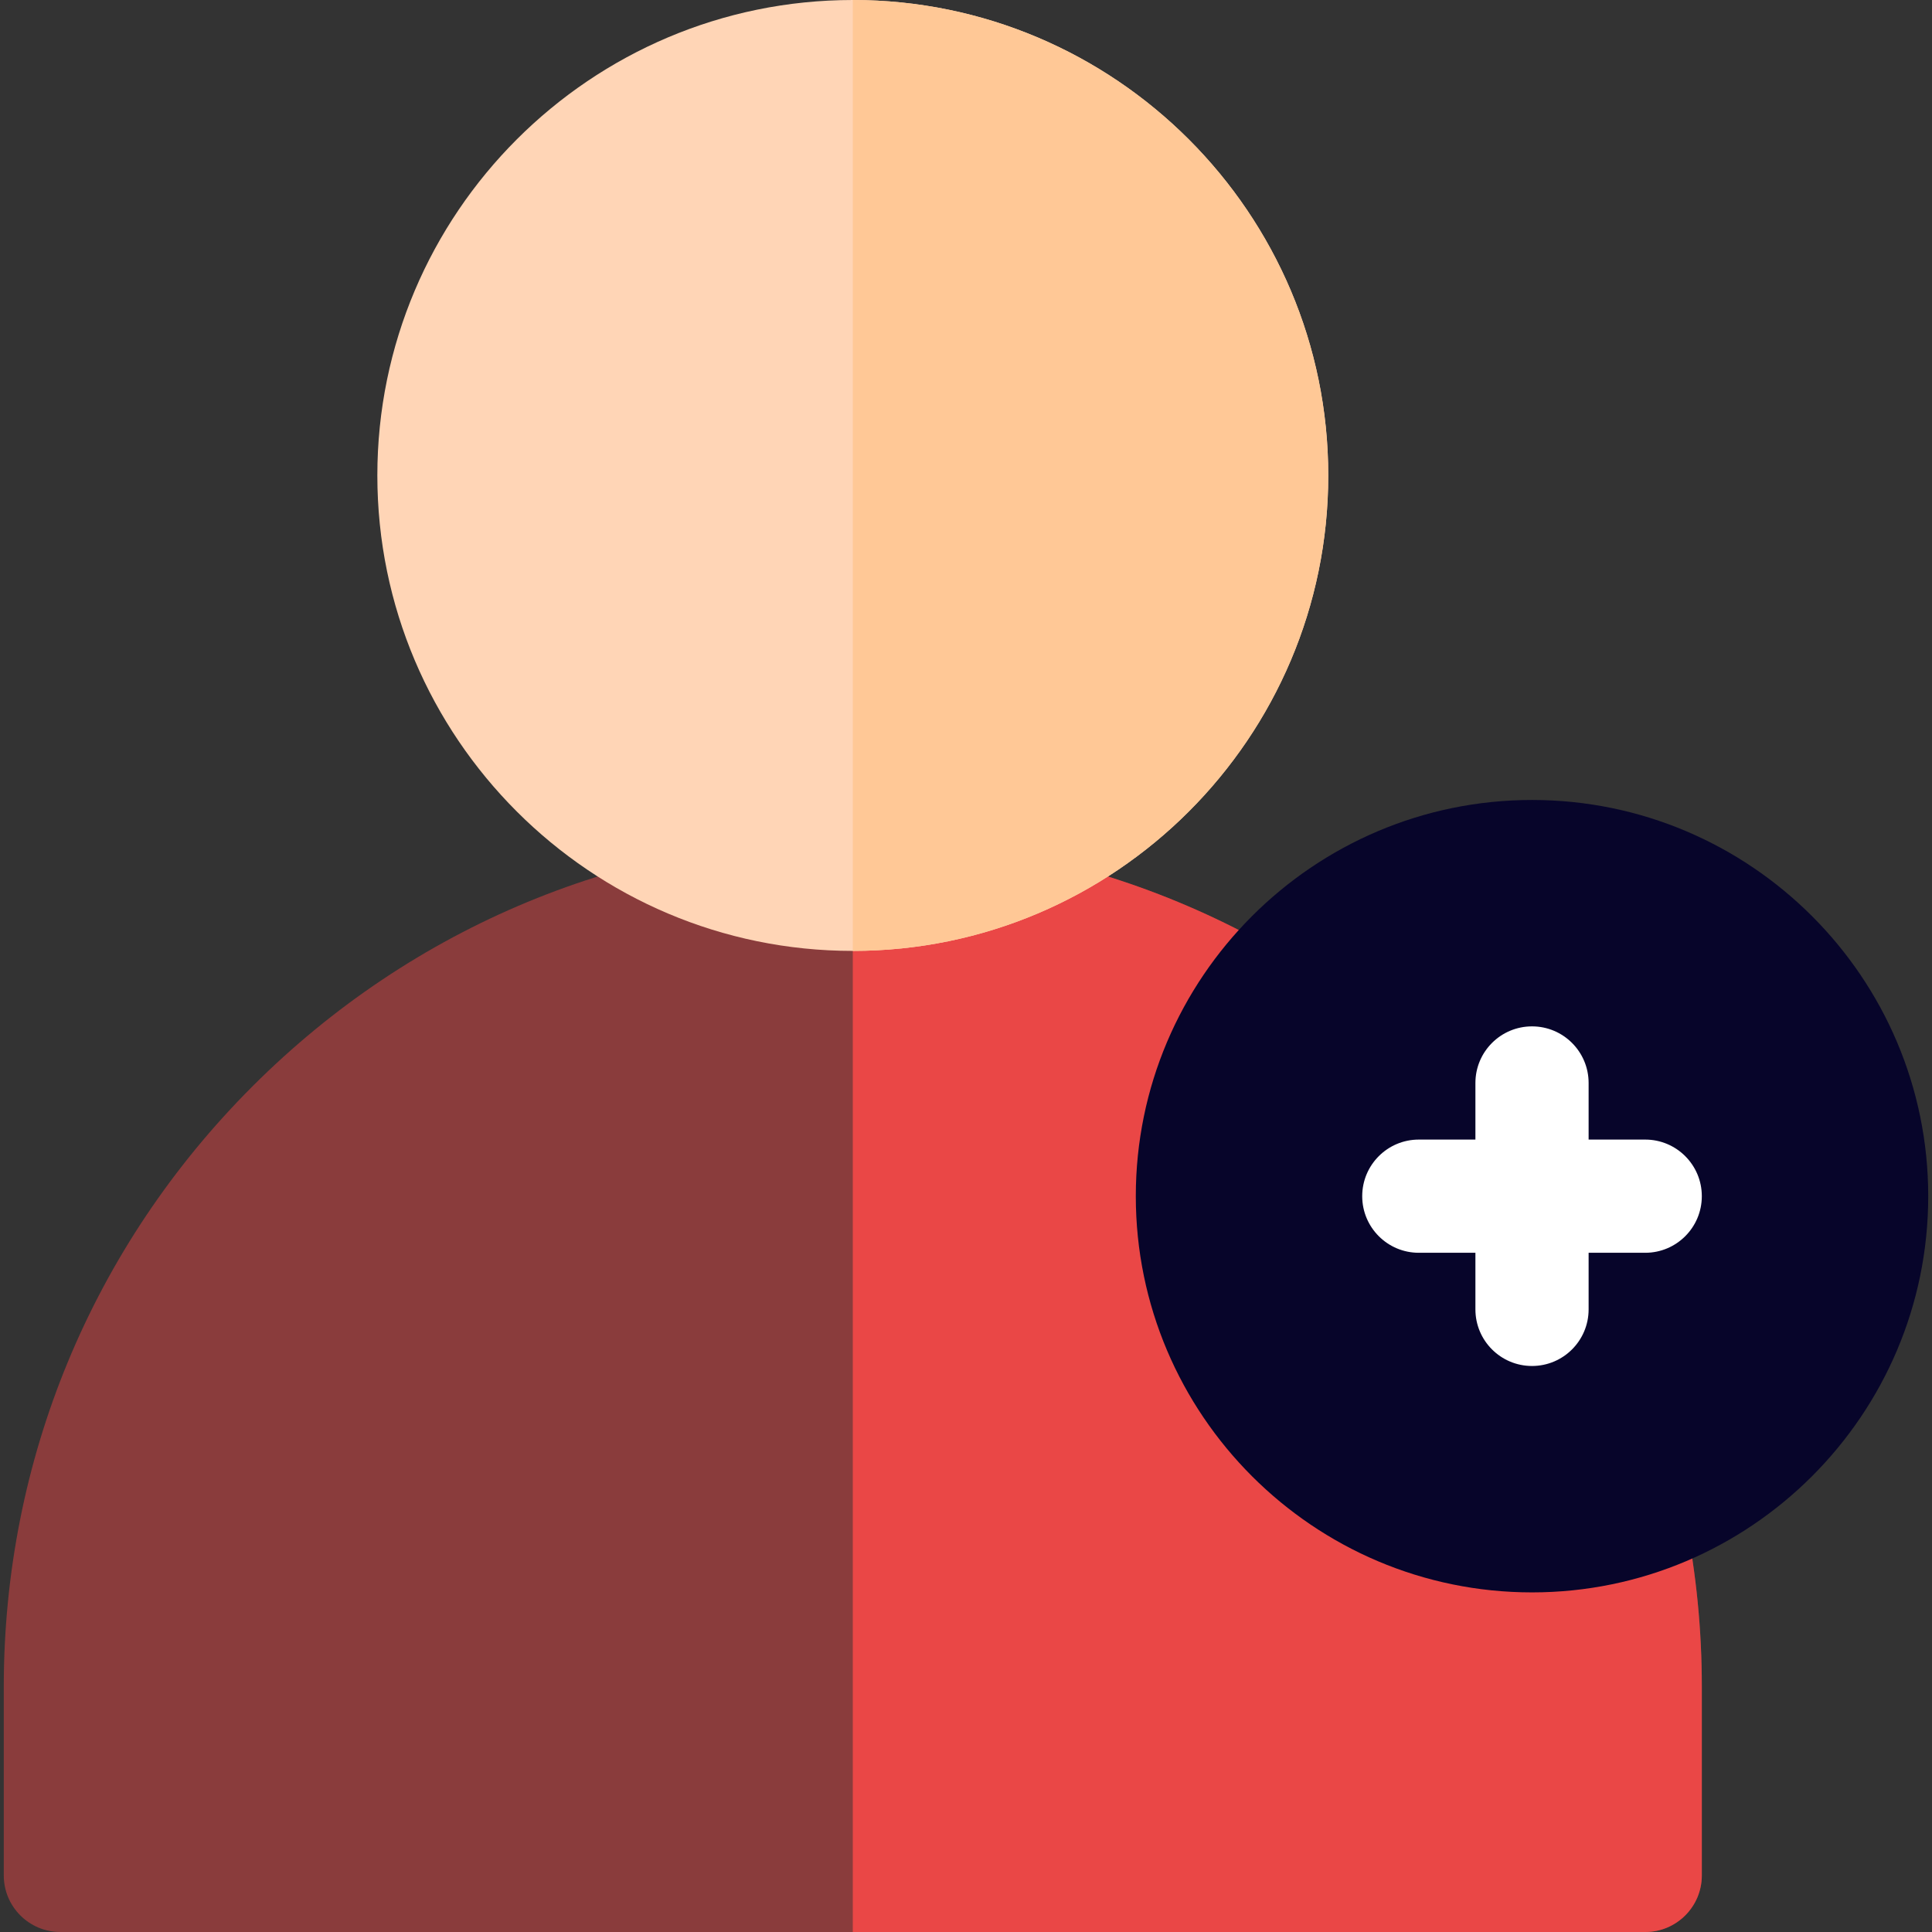
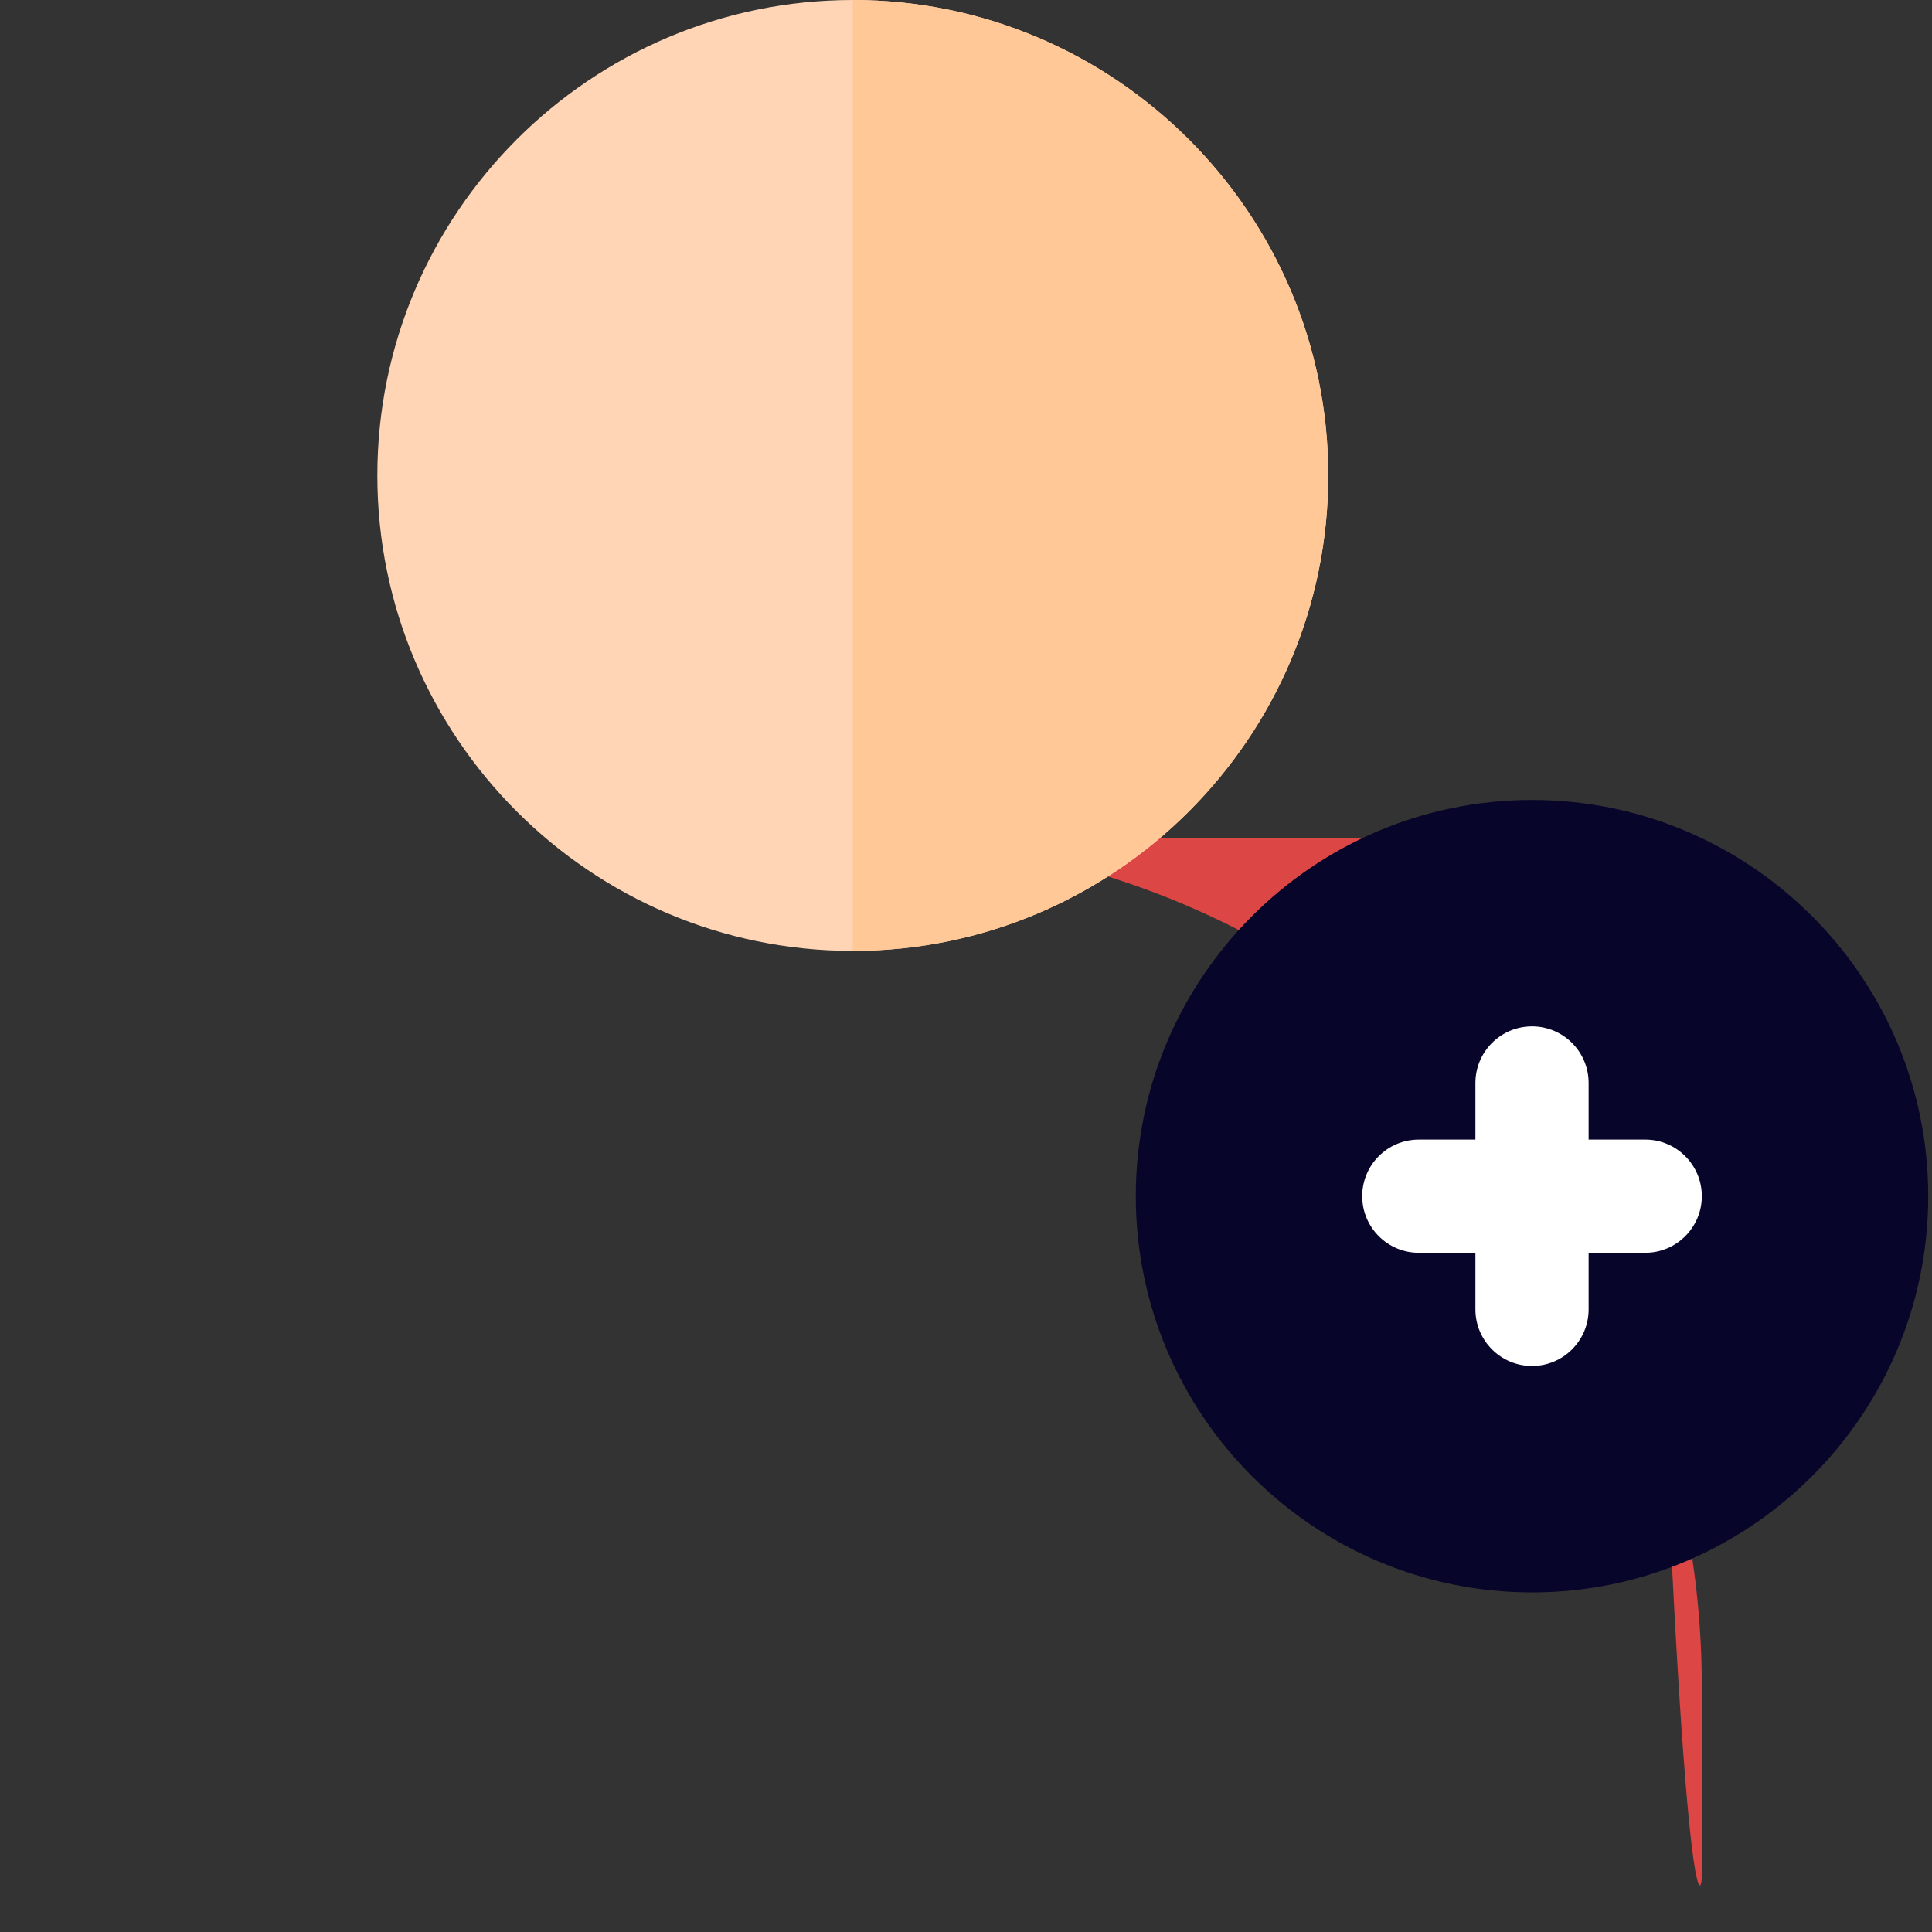
<svg xmlns="http://www.w3.org/2000/svg" width="128" height="128" viewBox="0 0 128 128" fill="none">
  <rect x="0" y="0" width="128" height="128" fill="#333333" stroke="none" />
  <g id="Add friend" clip-path="url(#clip0_250_1702)">
    <g id="Group">
-       <path id="Vector" d="M109 128H4C1.929 128 0.25 126.321 0.25 124.25V111.75C0.25 96.725 6.101 82.6 16.725 71.975C27.349 61.351 41.475 55.5 56.5 55.5C71.525 55.5 85.65 61.351 96.275 71.975C106.899 82.6 112.75 96.725 112.75 111.75V124.25C112.75 126.321 111.071 128 109 128Z" fill="#FE4A49" fill-opacity="0.43" />
-       <path id="Vector_2" d="M96.275 71.975C85.65 61.351 71.525 55.5 56.5 55.5V128H109C111.071 128 112.75 126.321 112.75 124.25V111.75C112.75 96.725 106.899 82.6 96.275 71.975Z" fill="#FE4A49" fill-opacity="0.83" />
+       <path id="Vector_2" d="M96.275 71.975C85.65 61.351 71.525 55.5 56.5 55.5H109C111.071 128 112.75 126.321 112.75 124.25V111.75C112.75 96.725 106.899 82.6 96.275 71.975Z" fill="#FE4A49" fill-opacity="0.83" />
      <path id="Vector_3" d="M56.5 63C39.131 63 25 48.869 25 31.5C25 14.131 39.131 0 56.5 0C73.869 0 88 14.131 88 31.5C88 48.869 73.869 63 56.5 63Z" fill="#FFD5B6" />
      <g id="Group_2">
        <path id="Vector_4" d="M101.5 105.5C87.026 105.5 75.25 93.724 75.25 79.25C75.25 64.776 87.026 53 101.5 53C115.974 53 127.75 64.776 127.75 79.25C127.75 93.724 115.974 105.5 101.5 105.5Z" fill="#07052A" />
      </g>
      <path id="Vector_5" d="M109 75.5H105.25V71.75C105.25 69.679 103.571 68 101.5 68C99.429 68 97.75 69.679 97.75 71.75V75.5H94C91.929 75.5 90.25 77.179 90.25 79.25C90.25 81.321 91.929 83 94 83H97.75V86.75C97.75 88.821 99.429 90.5 101.5 90.5C103.571 90.5 105.25 88.821 105.25 86.75V83H109C111.071 83 112.75 81.321 112.75 79.25C112.75 77.179 111.071 75.5 109 75.5Z" fill="white" />
      <path id="Vector_6" d="M56.5 0V63C73.869 63 88 48.869 88 31.5C88 14.131 73.869 0 56.5 0Z" fill="#FFC896" />
    </g>
  </g>
  <defs>
    <clipPath id="clip0_250_1702">
      <rect width="128" height="128" fill="white" />
    </clipPath>
  </defs>
</svg>